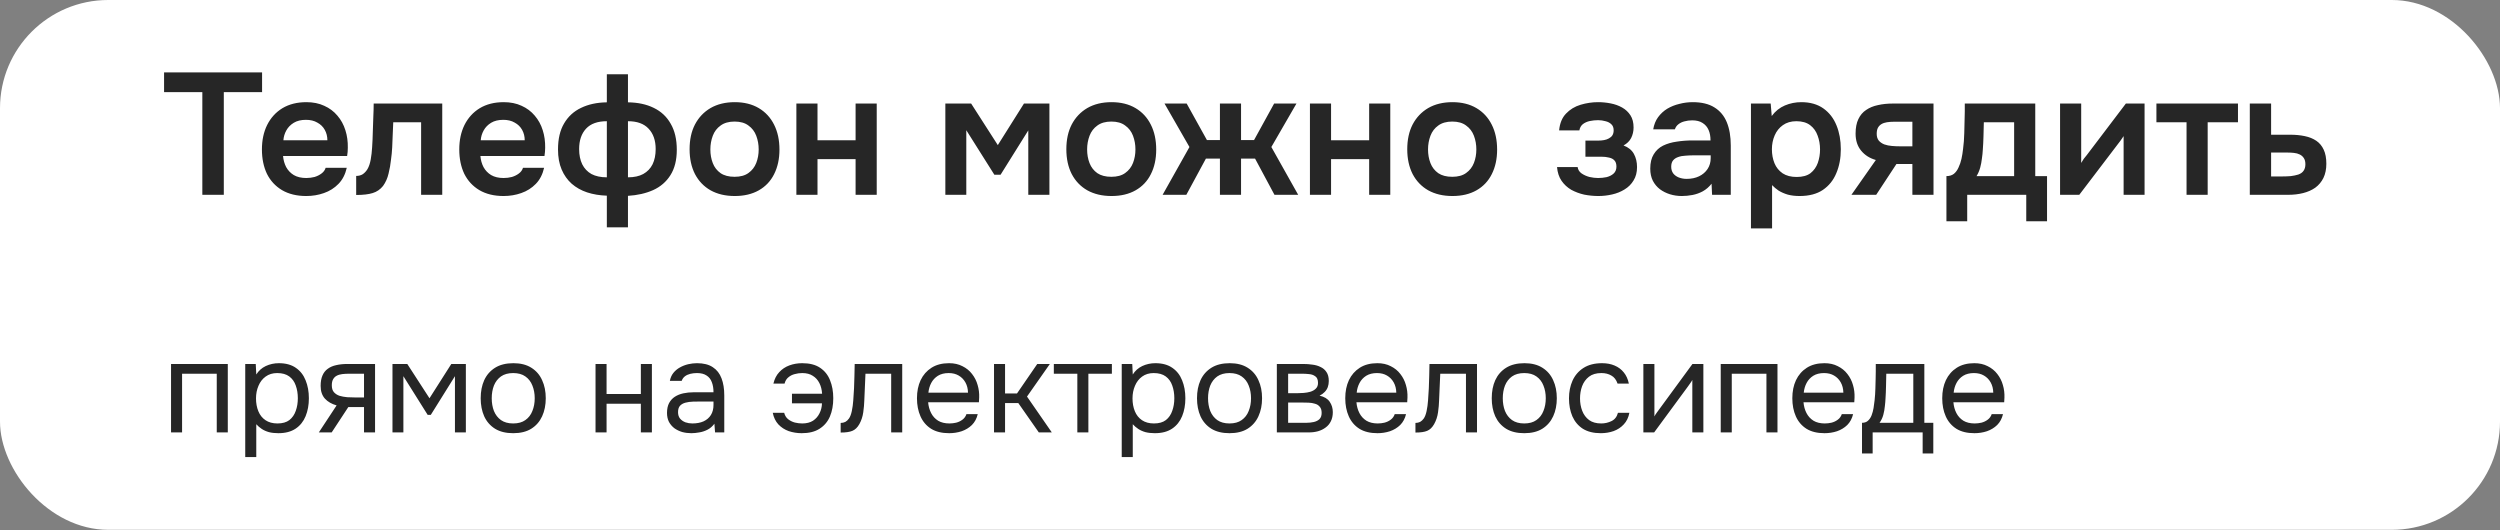
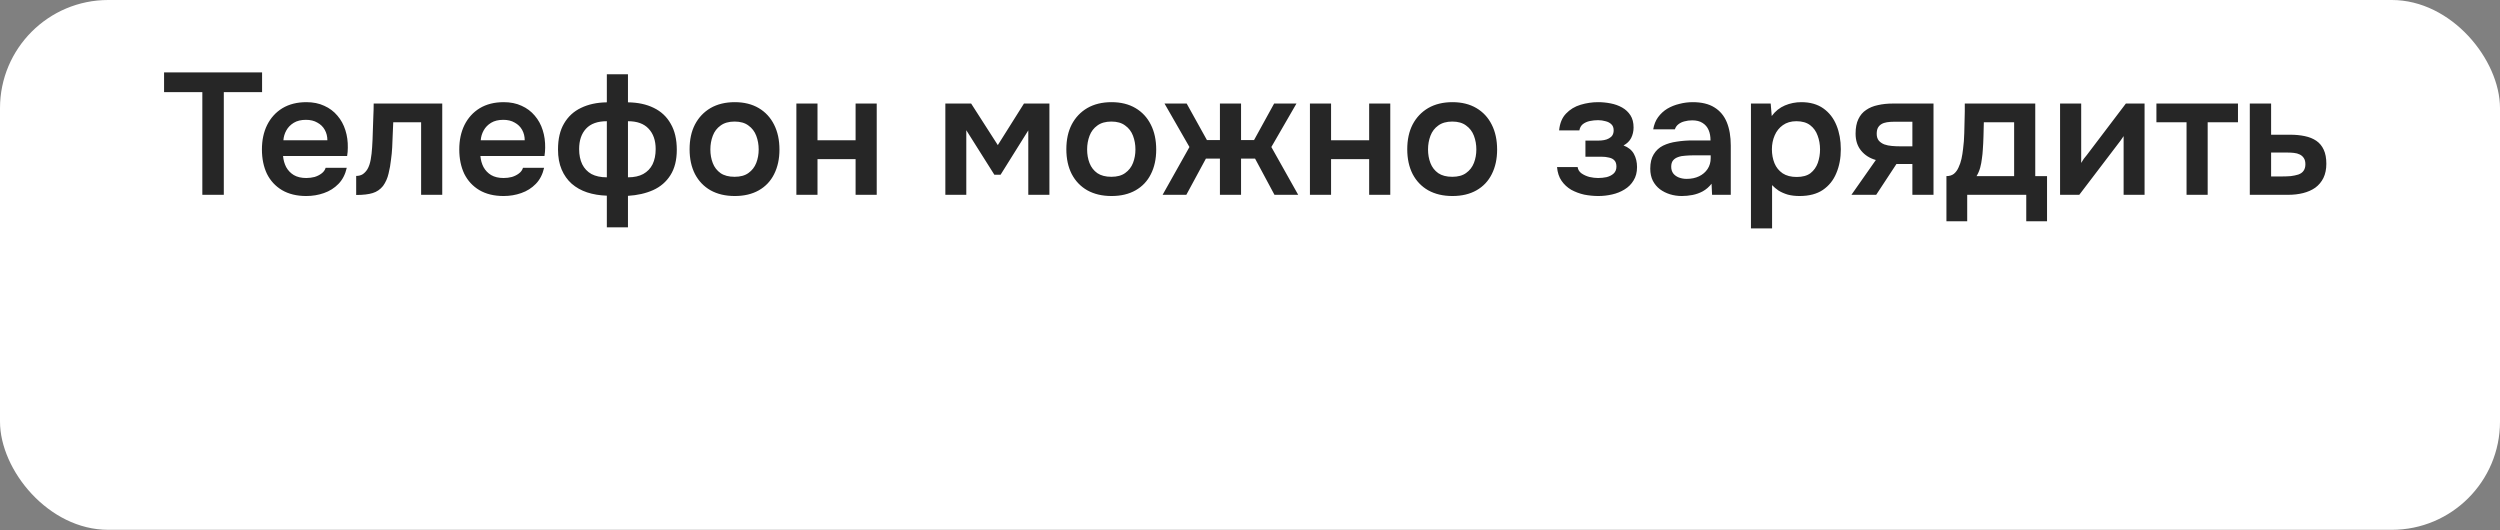
<svg xmlns="http://www.w3.org/2000/svg" width="231" height="49" viewBox="0 0 231 49" fill="none">
  <rect x="0" y="0" width="231" height="49" fill="#808080" stroke="none" />
  <rect width="231" height="48.955" rx="10" fill="white" />
  <path d="M18.696 18V8.512H15.16V6.688H24.216V8.512H20.68V18H18.696ZM28.298 18.112C27.424 18.112 26.677 17.931 26.058 17.568C25.45 17.205 24.986 16.704 24.666 16.064C24.357 15.413 24.202 14.661 24.202 13.808C24.202 12.955 24.362 12.203 24.682 11.552C25.013 10.891 25.482 10.373 26.09 10C26.709 9.627 27.45 9.44 28.314 9.44C28.933 9.44 29.482 9.552 29.962 9.776C30.442 9.989 30.848 10.293 31.178 10.688C31.509 11.072 31.754 11.52 31.914 12.032C32.074 12.533 32.149 13.072 32.138 13.648C32.138 13.776 32.133 13.904 32.122 14.032C32.111 14.149 32.096 14.277 32.074 14.416H26.154C26.186 14.789 26.282 15.131 26.442 15.44C26.613 15.749 26.848 15.995 27.146 16.176C27.456 16.357 27.84 16.448 28.298 16.448C28.565 16.448 28.821 16.416 29.066 16.352C29.311 16.277 29.525 16.171 29.706 16.032C29.898 15.893 30.026 15.717 30.09 15.504H32.042C31.904 16.112 31.648 16.608 31.274 16.992C30.901 17.376 30.453 17.659 29.93 17.84C29.418 18.021 28.874 18.112 28.298 18.112ZM26.186 12.96H30.25C30.25 12.608 30.17 12.288 30.01 12C29.85 11.712 29.621 11.488 29.322 11.328C29.034 11.157 28.682 11.072 28.266 11.072C27.818 11.072 27.445 11.163 27.146 11.344C26.848 11.525 26.618 11.76 26.458 12.048C26.298 12.336 26.207 12.64 26.186 12.96ZM32.911 18.016V16.256C33.146 16.256 33.349 16.203 33.52 16.096C33.69 15.979 33.834 15.824 33.952 15.632C34.09 15.397 34.191 15.099 34.255 14.736C34.319 14.373 34.362 14.005 34.383 13.632C34.416 13.152 34.437 12.672 34.447 12.192C34.469 11.701 34.485 11.232 34.495 10.784C34.517 10.325 34.528 9.92 34.528 9.568H40.864V18H38.911V11.296H36.336C36.325 11.648 36.309 12.021 36.288 12.416C36.277 12.811 36.261 13.211 36.239 13.616C36.218 14.011 36.181 14.395 36.127 14.768C36.085 15.184 36.01 15.605 35.904 16.032C35.807 16.459 35.637 16.843 35.392 17.184C35.136 17.504 34.816 17.723 34.431 17.84C34.058 17.957 33.551 18.016 32.911 18.016ZM46.532 18.112C45.658 18.112 44.911 17.931 44.292 17.568C43.684 17.205 43.221 16.704 42.901 16.064C42.591 15.413 42.437 14.661 42.437 13.808C42.437 12.955 42.596 12.203 42.916 11.552C43.247 10.891 43.717 10.373 44.325 10C44.943 9.627 45.684 9.44 46.548 9.44C47.167 9.44 47.717 9.552 48.197 9.776C48.676 9.989 49.082 10.293 49.413 10.688C49.743 11.072 49.989 11.52 50.148 12.032C50.309 12.533 50.383 13.072 50.373 13.648C50.373 13.776 50.367 13.904 50.356 14.032C50.346 14.149 50.33 14.277 50.309 14.416H44.389C44.42 14.789 44.517 15.131 44.676 15.44C44.847 15.749 45.082 15.995 45.38 16.176C45.69 16.357 46.074 16.448 46.532 16.448C46.799 16.448 47.055 16.416 47.3 16.352C47.546 16.277 47.759 16.171 47.941 16.032C48.133 15.893 48.261 15.717 48.325 15.504H50.276C50.138 16.112 49.882 16.608 49.508 16.992C49.135 17.376 48.687 17.659 48.164 17.84C47.653 18.021 47.108 18.112 46.532 18.112ZM44.42 12.96H48.484C48.484 12.608 48.404 12.288 48.245 12C48.084 11.712 47.855 11.488 47.556 11.328C47.269 11.157 46.916 11.072 46.501 11.072C46.053 11.072 45.679 11.163 45.38 11.344C45.082 11.525 44.852 11.76 44.693 12.048C44.532 12.336 44.442 12.64 44.42 12.96ZM56.072 21.008V18.08C55.411 18.059 54.803 17.957 54.248 17.776C53.704 17.595 53.229 17.328 52.824 16.976C52.429 16.624 52.12 16.187 51.896 15.664C51.672 15.141 51.56 14.523 51.56 13.808C51.56 12.837 51.747 12.037 52.12 11.408C52.493 10.768 53.016 10.288 53.688 9.968C54.371 9.637 55.165 9.467 56.072 9.456V6.864H58.024V9.456C58.941 9.467 59.736 9.637 60.408 9.968C61.091 10.299 61.613 10.789 61.976 11.44C62.349 12.08 62.536 12.88 62.536 13.84C62.536 14.789 62.339 15.573 61.944 16.192C61.56 16.8 61.027 17.259 60.344 17.568C59.672 17.867 58.899 18.043 58.024 18.096V21.008H56.072ZM56.072 16.384V11.2C55.219 11.2 54.579 11.429 54.152 11.888C53.725 12.347 53.512 12.976 53.512 13.776C53.512 14.32 53.608 14.789 53.8 15.184C53.992 15.568 54.275 15.867 54.648 16.08C55.032 16.283 55.507 16.384 56.072 16.384ZM58.024 16.384C58.589 16.384 59.059 16.283 59.432 16.08C59.816 15.867 60.104 15.568 60.296 15.184C60.488 14.789 60.584 14.32 60.584 13.776C60.584 12.976 60.365 12.347 59.928 11.888C59.501 11.429 58.867 11.2 58.024 11.2V16.384ZM67.894 18.112C67.03 18.112 66.283 17.936 65.654 17.584C65.035 17.232 64.555 16.731 64.214 16.08C63.883 15.429 63.718 14.667 63.718 13.792C63.718 12.907 63.883 12.144 64.214 11.504C64.555 10.853 65.035 10.347 65.654 9.984C66.283 9.621 67.03 9.44 67.894 9.44C68.747 9.44 69.483 9.621 70.102 9.984C70.72 10.347 71.195 10.859 71.526 11.52C71.856 12.171 72.022 12.939 72.022 13.824C72.022 14.688 71.856 15.445 71.526 16.096C71.206 16.736 70.736 17.232 70.118 17.584C69.499 17.936 68.758 18.112 67.894 18.112ZM67.878 16.336C68.411 16.336 68.838 16.219 69.158 15.984C69.488 15.749 69.728 15.44 69.878 15.056C70.027 14.672 70.102 14.256 70.102 13.808C70.102 13.36 70.027 12.939 69.878 12.544C69.728 12.149 69.488 11.835 69.158 11.6C68.838 11.355 68.411 11.232 67.878 11.232C67.344 11.232 66.912 11.355 66.582 11.6C66.251 11.835 66.011 12.149 65.862 12.544C65.712 12.939 65.638 13.36 65.638 13.808C65.638 14.267 65.712 14.688 65.862 15.072C66.011 15.456 66.251 15.765 66.582 16C66.912 16.224 67.344 16.336 67.878 16.336ZM73.585 18V9.568H75.537V12.96H79.057V9.568H81.009V18H79.057V14.704H75.537V18H73.585ZM87.35 18V9.568H89.734L92.198 13.408L94.614 9.568H96.966V18H95.014V12.048L92.454 16.144H91.878L89.286 12.032V18H87.35ZM102.706 18.112C101.842 18.112 101.096 17.936 100.466 17.584C99.848 17.232 99.368 16.731 99.026 16.08C98.696 15.429 98.53 14.667 98.53 13.792C98.53 12.907 98.696 12.144 99.026 11.504C99.368 10.853 99.848 10.347 100.466 9.984C101.096 9.621 101.842 9.44 102.706 9.44C103.56 9.44 104.296 9.621 104.914 9.984C105.533 10.347 106.008 10.859 106.338 11.52C106.669 12.171 106.834 12.939 106.834 13.824C106.834 14.688 106.669 15.445 106.338 16.096C106.018 16.736 105.549 17.232 104.93 17.584C104.312 17.936 103.57 18.112 102.706 18.112ZM102.69 16.336C103.224 16.336 103.65 16.219 103.97 15.984C104.301 15.749 104.541 15.44 104.69 15.056C104.84 14.672 104.914 14.256 104.914 13.808C104.914 13.36 104.84 12.939 104.69 12.544C104.541 12.149 104.301 11.835 103.97 11.6C103.65 11.355 103.224 11.232 102.69 11.232C102.157 11.232 101.725 11.355 101.394 11.6C101.064 11.835 100.824 12.149 100.674 12.544C100.525 12.939 100.45 13.36 100.45 13.808C100.45 14.267 100.525 14.688 100.674 15.072C100.824 15.456 101.064 15.765 101.394 16C101.725 16.224 102.157 16.336 102.69 16.336ZM107.425 18L109.905 13.584L107.601 9.568H109.649L111.521 12.944H112.721V9.568H114.673V12.944H115.873L117.729 9.568H119.793L117.473 13.584L119.953 18H117.761L115.969 14.656H114.673V18H112.721V14.656H111.425L109.617 18H107.425ZM121.038 18V9.568H122.99V12.96H126.51V9.568H128.462V18H126.51V14.704H122.99V18H121.038ZM134.206 18.112C133.342 18.112 132.596 17.936 131.966 17.584C131.348 17.232 130.868 16.731 130.526 16.08C130.196 15.429 130.03 14.667 130.03 13.792C130.03 12.907 130.196 12.144 130.526 11.504C130.868 10.853 131.348 10.347 131.966 9.984C132.596 9.621 133.342 9.44 134.206 9.44C135.06 9.44 135.796 9.621 136.414 9.984C137.033 10.347 137.508 10.859 137.838 11.52C138.169 12.171 138.334 12.939 138.334 13.824C138.334 14.688 138.169 15.445 137.838 16.096C137.518 16.736 137.049 17.232 136.43 17.584C135.812 17.936 135.07 18.112 134.206 18.112ZM134.19 16.336C134.724 16.336 135.15 16.219 135.47 15.984C135.801 15.749 136.041 15.44 136.19 15.056C136.34 14.672 136.414 14.256 136.414 13.808C136.414 13.36 136.34 12.939 136.19 12.544C136.041 12.149 135.801 11.835 135.47 11.6C135.15 11.355 134.724 11.232 134.19 11.232C133.657 11.232 133.225 11.355 132.894 11.6C132.564 11.835 132.324 12.149 132.174 12.544C132.025 12.939 131.95 13.36 131.95 13.808C131.95 14.267 132.025 14.688 132.174 15.072C132.324 15.456 132.564 15.765 132.894 16C133.225 16.224 133.657 16.336 134.19 16.336ZM147.694 18.112C147.257 18.112 146.82 18.069 146.382 17.984C145.956 17.888 145.556 17.739 145.182 17.536C144.82 17.323 144.521 17.045 144.286 16.704C144.052 16.363 143.913 15.941 143.87 15.44H145.774C145.806 15.675 145.924 15.867 146.126 16.016C146.34 16.165 146.585 16.277 146.862 16.352C147.15 16.416 147.417 16.448 147.662 16.448C147.929 16.448 148.19 16.421 148.446 16.368C148.702 16.304 148.916 16.197 149.086 16.048C149.268 15.888 149.358 15.669 149.358 15.392C149.358 15.136 149.294 14.944 149.166 14.816C149.049 14.688 148.884 14.603 148.67 14.56C148.468 14.507 148.233 14.48 147.966 14.48H146.494V12.992H147.662C147.865 12.992 148.052 12.976 148.222 12.944C148.393 12.912 148.542 12.859 148.67 12.784C148.809 12.709 148.916 12.613 148.99 12.496C149.065 12.368 149.102 12.219 149.102 12.048C149.102 11.803 149.033 11.616 148.894 11.488C148.756 11.349 148.574 11.253 148.35 11.2C148.126 11.136 147.897 11.104 147.662 11.104C147.406 11.104 147.15 11.131 146.894 11.184C146.649 11.237 146.436 11.333 146.254 11.472C146.084 11.611 145.977 11.803 145.934 12.048H144.062C144.126 11.387 144.34 10.869 144.702 10.496C145.065 10.112 145.513 9.84 146.046 9.68C146.58 9.52 147.118 9.44 147.662 9.44C148.046 9.44 148.43 9.477 148.814 9.552C149.209 9.627 149.566 9.755 149.886 9.936C150.206 10.117 150.462 10.357 150.654 10.656C150.846 10.955 150.942 11.328 150.942 11.776C150.942 12.128 150.868 12.453 150.718 12.752C150.569 13.04 150.334 13.269 150.014 13.44C150.462 13.611 150.782 13.872 150.974 14.224C151.166 14.576 151.262 14.981 151.262 15.44C151.262 15.92 151.156 16.331 150.942 16.672C150.74 17.013 150.462 17.291 150.11 17.504C149.769 17.717 149.385 17.872 148.958 17.968C148.542 18.064 148.121 18.112 147.694 18.112ZM155.396 18.112C155.023 18.112 154.66 18.059 154.308 17.952C153.967 17.845 153.657 17.691 153.38 17.488C153.103 17.275 152.884 17.013 152.724 16.704C152.564 16.384 152.484 16.011 152.484 15.584C152.484 15.04 152.591 14.597 152.804 14.256C153.017 13.904 153.305 13.637 153.668 13.456C154.041 13.275 154.463 13.152 154.932 13.088C155.401 13.013 155.892 12.976 156.404 12.976H158.052C158.052 12.603 157.993 12.283 157.876 12.016C157.759 11.739 157.572 11.52 157.316 11.36C157.071 11.2 156.751 11.12 156.356 11.12C156.1 11.12 155.86 11.152 155.636 11.216C155.423 11.269 155.236 11.36 155.076 11.488C154.927 11.605 154.82 11.76 154.756 11.952H152.756C152.831 11.515 152.98 11.141 153.204 10.832C153.439 10.512 153.721 10.251 154.052 10.048C154.393 9.845 154.767 9.696 155.172 9.6C155.577 9.493 155.988 9.44 156.404 9.44C157.225 9.44 157.892 9.6 158.404 9.92C158.927 10.24 159.311 10.699 159.556 11.296C159.801 11.893 159.924 12.613 159.924 13.456V18H158.196L158.148 16.976C157.913 17.275 157.641 17.509 157.332 17.68C157.033 17.84 156.719 17.952 156.388 18.016C156.057 18.08 155.727 18.112 155.396 18.112ZM155.844 16.528C156.281 16.528 156.665 16.448 156.996 16.288C157.327 16.128 157.588 15.904 157.78 15.616C157.972 15.328 158.068 14.992 158.068 14.608V14.352H156.548C156.271 14.352 156.004 14.363 155.748 14.384C155.492 14.395 155.263 14.437 155.06 14.512C154.868 14.576 154.713 14.677 154.596 14.816C154.479 14.955 154.42 15.152 154.42 15.408C154.42 15.653 154.484 15.861 154.612 16.032C154.74 16.192 154.911 16.315 155.124 16.4C155.348 16.485 155.588 16.528 155.844 16.528ZM161.788 21.104V9.568H163.612L163.708 10.72C164.038 10.272 164.444 9.947 164.924 9.744C165.404 9.541 165.91 9.44 166.444 9.44C167.254 9.44 167.932 9.632 168.476 10.016C169.02 10.4 169.425 10.923 169.692 11.584C169.958 12.235 170.092 12.971 170.092 13.792C170.092 14.613 169.953 15.349 169.676 16C169.409 16.651 168.993 17.168 168.428 17.552C167.873 17.925 167.158 18.112 166.284 18.112C165.878 18.112 165.516 18.069 165.196 17.984C164.876 17.888 164.593 17.765 164.348 17.616C164.113 17.456 163.91 17.285 163.74 17.104V21.104H161.788ZM166.012 16.352C166.556 16.352 166.982 16.235 167.292 16C167.601 15.755 167.825 15.44 167.964 15.056C168.102 14.661 168.172 14.245 168.172 13.808C168.172 13.349 168.097 12.923 167.948 12.528C167.809 12.133 167.58 11.813 167.26 11.568C166.94 11.323 166.513 11.2 165.98 11.2C165.489 11.2 165.073 11.323 164.732 11.568C164.401 11.803 164.15 12.117 163.98 12.512C163.809 12.907 163.724 13.333 163.724 13.792C163.724 14.261 163.804 14.693 163.964 15.088C164.124 15.472 164.374 15.781 164.716 16.016C165.057 16.24 165.489 16.352 166.012 16.352ZM171.072 18L173.328 14.784C172.763 14.624 172.31 14.336 171.968 13.92C171.627 13.504 171.456 12.981 171.456 12.352C171.456 11.808 171.542 11.36 171.712 11.008C171.883 10.645 172.123 10.363 172.432 10.16C172.742 9.947 173.104 9.797 173.52 9.712C173.936 9.616 174.39 9.568 174.88 9.568H178.656V18H176.704V15.152H175.232L173.36 18H171.072ZM175.568 13.52H176.704V11.248H175.024C174.779 11.248 174.555 11.264 174.352 11.296C174.15 11.328 173.979 11.387 173.84 11.472C173.702 11.557 173.595 11.669 173.52 11.808C173.446 11.947 173.408 12.133 173.408 12.368C173.408 12.624 173.472 12.832 173.6 12.992C173.728 13.141 173.899 13.259 174.112 13.344C174.326 13.419 174.56 13.467 174.816 13.488C175.072 13.509 175.323 13.52 175.568 13.52ZM179.85 20.448V16.272C180.127 16.272 180.356 16.203 180.538 16.064C180.719 15.915 180.863 15.717 180.97 15.472C181.087 15.227 181.178 14.96 181.242 14.672C181.306 14.373 181.354 14.075 181.386 13.776C181.45 13.296 181.487 12.805 181.498 12.304C181.519 11.792 181.53 11.355 181.53 10.992C181.54 10.757 181.546 10.523 181.546 10.288C181.546 10.043 181.546 9.803 181.546 9.568H188.058V16.272H189.146V20.448H187.226V18H181.77V20.448H179.85ZM182.634 16.272H186.106V11.296H183.306C183.295 11.691 183.284 12.117 183.274 12.576C183.263 13.024 183.242 13.451 183.21 13.856C183.199 14.091 183.172 14.352 183.13 14.64C183.098 14.928 183.044 15.211 182.97 15.488C182.895 15.765 182.783 16.027 182.634 16.272ZM190.35 18V9.568H192.302V15.056C192.366 14.939 192.446 14.811 192.542 14.672C192.649 14.533 192.74 14.421 192.814 14.336L196.43 9.568H198.158V18H196.222V12.576C196.137 12.715 196.046 12.848 195.95 12.976C195.865 13.093 195.78 13.205 195.694 13.312L192.126 18H190.35ZM202.037 18V11.296H199.253V9.568H206.789V11.296H203.989V18H202.037ZM207.882 18V9.568H209.85V12.448H211.61C212.1 12.448 212.548 12.491 212.954 12.576C213.37 12.661 213.727 12.805 214.026 13.008C214.324 13.211 214.554 13.488 214.714 13.84C214.874 14.181 214.954 14.613 214.954 15.136C214.954 15.637 214.863 16.075 214.682 16.448C214.5 16.811 214.25 17.109 213.93 17.344C213.61 17.568 213.236 17.733 212.81 17.84C212.383 17.947 211.93 18 211.45 18H207.882ZM209.85 16.304H210.858C211.146 16.304 211.418 16.293 211.674 16.272C211.93 16.24 212.159 16.192 212.362 16.128C212.575 16.053 212.735 15.941 212.842 15.792C212.959 15.632 213.018 15.429 213.018 15.184C213.018 14.939 212.97 14.747 212.874 14.608C212.778 14.459 212.65 14.347 212.49 14.272C212.34 14.197 212.164 14.149 211.962 14.128C211.77 14.107 211.572 14.096 211.37 14.096H209.85V16.304Z" fill="#262626" />
-   <path d="M15.804 39.955V33.631H21.048V39.955H20.028V34.531H16.824V39.955H15.804ZM22.66 42.235V33.631H23.631L23.68 34.603C23.895 34.259 24.188 33.999 24.555 33.823C24.931 33.647 25.335 33.559 25.767 33.559C26.407 33.559 26.931 33.703 27.34 33.991C27.747 34.271 28.047 34.655 28.239 35.143C28.439 35.631 28.54 36.183 28.54 36.799C28.54 37.415 28.439 37.967 28.239 38.455C28.04 38.943 27.732 39.327 27.316 39.607C26.899 39.887 26.367 40.027 25.72 40.027C25.399 40.027 25.111 39.995 24.855 39.931C24.599 39.859 24.375 39.759 24.183 39.631C23.991 39.503 23.823 39.359 23.68 39.199V42.235H22.66ZM25.636 39.127C26.099 39.127 26.468 39.023 26.739 38.815C27.012 38.599 27.207 38.315 27.328 37.963C27.456 37.611 27.52 37.223 27.52 36.799C27.52 36.367 27.456 35.975 27.328 35.623C27.207 35.271 27.008 34.991 26.727 34.783C26.448 34.575 26.076 34.471 25.611 34.471C25.195 34.471 24.84 34.579 24.544 34.795C24.256 35.003 24.035 35.287 23.884 35.647C23.732 35.999 23.655 36.387 23.655 36.811C23.655 37.251 23.727 37.647 23.872 37.999C24.015 38.351 24.235 38.627 24.532 38.827C24.828 39.027 25.195 39.127 25.636 39.127ZM29.459 39.955L31.103 37.459C30.647 37.331 30.287 37.123 30.023 36.835C29.759 36.539 29.627 36.147 29.627 35.659C29.627 35.275 29.683 34.955 29.795 34.699C29.907 34.435 30.071 34.227 30.287 34.075C30.503 33.915 30.763 33.803 31.067 33.739C31.371 33.667 31.719 33.631 32.111 33.631H34.655V39.955H33.635V37.615H32.183L30.647 39.955H29.459ZM32.879 36.727H33.635V34.531H32.279C32.039 34.531 31.819 34.543 31.619 34.567C31.419 34.591 31.247 34.643 31.103 34.723C30.967 34.795 30.859 34.903 30.779 35.047C30.699 35.183 30.659 35.371 30.659 35.611C30.659 35.875 30.723 36.083 30.851 36.235C30.987 36.387 31.159 36.499 31.367 36.571C31.583 36.635 31.823 36.679 32.087 36.703C32.351 36.719 32.615 36.727 32.879 36.727ZM36.265 39.955V33.631H37.633L39.685 36.799L41.701 33.631H43.045V39.955H42.037V34.759L39.805 38.335H39.517L37.273 34.759V39.955H36.265ZM47.416 40.027C46.752 40.027 46.196 39.891 45.748 39.619C45.3 39.339 44.964 38.955 44.74 38.467C44.524 37.979 44.416 37.423 44.416 36.799C44.416 36.167 44.524 35.611 44.74 35.131C44.964 34.643 45.3 34.259 45.748 33.979C46.196 33.699 46.76 33.559 47.44 33.559C48.104 33.559 48.656 33.699 49.096 33.979C49.544 34.259 49.876 34.643 50.092 35.131C50.316 35.611 50.428 36.167 50.428 36.799C50.428 37.423 50.316 37.979 50.092 38.467C49.868 38.955 49.532 39.339 49.084 39.619C48.644 39.891 48.088 40.027 47.416 40.027ZM47.416 39.127C47.88 39.127 48.256 39.023 48.544 38.815C48.84 38.607 49.056 38.327 49.192 37.975C49.336 37.623 49.408 37.231 49.408 36.799C49.408 36.367 49.336 35.975 49.192 35.623C49.056 35.271 48.84 34.991 48.544 34.783C48.256 34.575 47.88 34.471 47.416 34.471C46.96 34.471 46.584 34.575 46.288 34.783C46 34.991 45.784 35.271 45.64 35.623C45.504 35.975 45.436 36.367 45.436 36.799C45.436 37.231 45.504 37.623 45.64 37.975C45.784 38.327 46 38.607 46.288 38.815C46.584 39.023 46.96 39.127 47.416 39.127ZM55.027 39.955V33.631H56.047V36.403H59.215V33.631H60.235V39.955H59.215V37.303H56.047V39.955H55.027ZM63.875 40.027C63.587 40.027 63.307 39.991 63.035 39.919C62.771 39.839 62.531 39.723 62.315 39.571C62.107 39.411 61.939 39.215 61.811 38.983C61.691 38.743 61.631 38.467 61.631 38.155C61.631 37.795 61.695 37.491 61.823 37.243C61.959 36.995 62.139 36.799 62.363 36.655C62.587 36.511 62.847 36.407 63.143 36.343C63.439 36.279 63.747 36.247 64.067 36.247H65.927C65.927 35.887 65.875 35.575 65.771 35.311C65.675 35.047 65.515 34.843 65.291 34.699C65.067 34.547 64.771 34.471 64.403 34.471C64.179 34.471 63.971 34.495 63.779 34.543C63.587 34.591 63.423 34.667 63.287 34.771C63.151 34.875 63.051 35.015 62.987 35.191H61.895C61.951 34.903 62.059 34.659 62.219 34.459C62.387 34.251 62.587 34.083 62.819 33.955C63.059 33.819 63.315 33.719 63.587 33.655C63.859 33.591 64.131 33.559 64.403 33.559C65.011 33.559 65.499 33.683 65.867 33.931C66.235 34.171 66.503 34.515 66.671 34.963C66.839 35.403 66.923 35.927 66.923 36.535V39.955H66.071L66.011 39.151C65.835 39.391 65.623 39.575 65.375 39.703C65.127 39.831 64.871 39.915 64.607 39.955C64.351 40.003 64.107 40.027 63.875 40.027ZM63.971 39.127C64.371 39.127 64.715 39.063 65.003 38.935C65.299 38.799 65.527 38.603 65.687 38.347C65.847 38.091 65.927 37.779 65.927 37.411V37.099H64.811C64.547 37.099 64.287 37.103 64.031 37.111C63.775 37.119 63.543 37.151 63.335 37.207C63.127 37.263 62.959 37.359 62.831 37.495C62.711 37.631 62.651 37.827 62.651 38.083C62.651 38.323 62.711 38.519 62.831 38.671C62.959 38.823 63.123 38.939 63.323 39.019C63.531 39.091 63.747 39.127 63.971 39.127ZM74.078 40.027C73.662 40.027 73.262 39.963 72.878 39.835C72.502 39.699 72.182 39.491 71.918 39.211C71.662 38.931 71.49 38.575 71.402 38.143H72.458C72.522 38.391 72.642 38.587 72.818 38.731C73.002 38.875 73.21 38.979 73.442 39.043C73.674 39.099 73.902 39.127 74.126 39.127C74.526 39.127 74.858 39.043 75.122 38.875C75.386 38.699 75.586 38.471 75.722 38.191C75.866 37.911 75.942 37.603 75.95 37.267H73.178V36.379H75.962C75.938 36.003 75.854 35.675 75.71 35.395C75.566 35.107 75.362 34.883 75.098 34.723C74.842 34.555 74.518 34.471 74.126 34.471C73.894 34.471 73.662 34.503 73.43 34.567C73.206 34.623 73.01 34.723 72.842 34.867C72.674 35.003 72.558 35.195 72.494 35.443H71.462C71.566 35.011 71.746 34.659 72.002 34.387C72.258 34.107 72.57 33.899 72.938 33.763C73.306 33.627 73.702 33.559 74.126 33.559C74.806 33.559 75.354 33.699 75.77 33.979C76.194 34.259 76.502 34.643 76.694 35.131C76.894 35.619 76.994 36.175 76.994 36.799C76.994 37.439 76.89 38.003 76.682 38.491C76.474 38.971 76.154 39.347 75.722 39.619C75.298 39.891 74.75 40.027 74.078 40.027ZM77.677 39.967V39.079C77.837 39.079 77.981 39.047 78.109 38.983C78.237 38.911 78.349 38.807 78.445 38.671C78.557 38.511 78.645 38.279 78.709 37.975C78.773 37.671 78.817 37.347 78.841 37.003C78.873 36.619 78.897 36.243 78.913 35.875C78.929 35.499 78.941 35.127 78.949 34.759C78.965 34.391 78.973 34.015 78.973 33.631H83.365V39.955H82.345V34.531H79.969C79.961 34.803 79.949 35.079 79.933 35.359C79.925 35.631 79.913 35.907 79.897 36.187C79.889 36.459 79.877 36.735 79.861 37.015C79.853 37.335 79.821 37.695 79.765 38.095C79.709 38.495 79.589 38.859 79.405 39.187C79.229 39.499 79.013 39.707 78.757 39.811C78.509 39.915 78.149 39.967 77.677 39.967ZM87.704 40.027C87.032 40.027 86.476 39.891 86.036 39.619C85.596 39.339 85.268 38.955 85.052 38.467C84.836 37.979 84.728 37.423 84.728 36.799C84.728 36.167 84.84 35.611 85.064 35.131C85.296 34.643 85.632 34.259 86.072 33.979C86.512 33.699 87.052 33.559 87.692 33.559C88.164 33.559 88.576 33.651 88.928 33.835C89.288 34.011 89.584 34.251 89.816 34.555C90.056 34.859 90.228 35.199 90.332 35.575C90.444 35.951 90.492 36.339 90.476 36.739C90.468 36.811 90.464 36.883 90.464 36.955C90.464 37.027 90.46 37.099 90.452 37.171H85.76C85.792 37.539 85.884 37.871 86.036 38.167C86.188 38.463 86.404 38.699 86.684 38.875C86.964 39.043 87.312 39.127 87.728 39.127C87.936 39.127 88.144 39.103 88.352 39.055C88.568 38.999 88.76 38.907 88.928 38.779C89.104 38.651 89.228 38.479 89.3 38.263H90.344C90.248 38.671 90.068 39.007 89.804 39.271C89.54 39.527 89.224 39.719 88.856 39.847C88.488 39.967 88.104 40.027 87.704 40.027ZM85.784 36.283H89.444C89.436 35.923 89.356 35.607 89.204 35.335C89.052 35.063 88.844 34.851 88.58 34.699C88.324 34.547 88.016 34.471 87.656 34.471C87.264 34.471 86.932 34.555 86.66 34.723C86.396 34.891 86.192 35.111 86.048 35.383C85.904 35.655 85.816 35.955 85.784 36.283ZM91.847 39.955V33.631H92.867V36.355H93.971L95.843 33.631H97.007L94.895 36.643L97.187 39.955H95.987L94.091 37.243H92.867V39.955H91.847ZM99.546 39.955V34.531H97.374V33.631H102.738V34.531H100.566V39.955H99.546ZM103.648 42.235V33.631H104.62L104.668 34.603C104.884 34.259 105.176 33.999 105.544 33.823C105.92 33.647 106.324 33.559 106.756 33.559C107.396 33.559 107.92 33.703 108.328 33.991C108.736 34.271 109.036 34.655 109.228 35.143C109.428 35.631 109.528 36.183 109.528 36.799C109.528 37.415 109.428 37.967 109.228 38.455C109.028 38.943 108.72 39.327 108.304 39.607C107.888 39.887 107.356 40.027 106.708 40.027C106.388 40.027 106.1 39.995 105.844 39.931C105.588 39.859 105.364 39.759 105.172 39.631C104.98 39.503 104.812 39.359 104.668 39.199V42.235H103.648ZM106.624 39.127C107.088 39.127 107.456 39.023 107.728 38.815C108 38.599 108.196 38.315 108.316 37.963C108.444 37.611 108.508 37.223 108.508 36.799C108.508 36.367 108.444 35.975 108.316 35.623C108.196 35.271 107.996 34.991 107.716 34.783C107.436 34.575 107.064 34.471 106.6 34.471C106.184 34.471 105.828 34.579 105.532 34.795C105.244 35.003 105.024 35.287 104.872 35.647C104.72 35.999 104.644 36.387 104.644 36.811C104.644 37.251 104.716 37.647 104.86 37.999C105.004 38.351 105.224 38.627 105.52 38.827C105.816 39.027 106.184 39.127 106.624 39.127ZM113.603 40.027C112.939 40.027 112.383 39.891 111.935 39.619C111.487 39.339 111.151 38.955 110.927 38.467C110.711 37.979 110.603 37.423 110.603 36.799C110.603 36.167 110.711 35.611 110.927 35.131C111.151 34.643 111.487 34.259 111.935 33.979C112.383 33.699 112.947 33.559 113.627 33.559C114.291 33.559 114.843 33.699 115.283 33.979C115.731 34.259 116.063 34.643 116.279 35.131C116.503 35.611 116.615 36.167 116.615 36.799C116.615 37.423 116.503 37.979 116.279 38.467C116.055 38.955 115.719 39.339 115.271 39.619C114.831 39.891 114.275 40.027 113.603 40.027ZM113.603 39.127C114.067 39.127 114.443 39.023 114.731 38.815C115.027 38.607 115.243 38.327 115.379 37.975C115.523 37.623 115.595 37.231 115.595 36.799C115.595 36.367 115.523 35.975 115.379 35.623C115.243 35.271 115.027 34.991 114.731 34.783C114.443 34.575 114.067 34.471 113.603 34.471C113.147 34.471 112.771 34.575 112.475 34.783C112.187 34.991 111.971 35.271 111.827 35.623C111.691 35.975 111.623 36.367 111.623 36.799C111.623 37.231 111.691 37.623 111.827 37.975C111.971 38.327 112.187 38.607 112.475 38.815C112.771 39.023 113.147 39.127 113.603 39.127ZM117.98 39.955V33.631H120.428C120.708 33.631 120.984 33.651 121.256 33.691C121.536 33.723 121.788 33.795 122.012 33.907C122.244 34.011 122.428 34.167 122.564 34.375C122.708 34.583 122.78 34.859 122.78 35.203C122.78 35.411 122.748 35.603 122.684 35.779C122.62 35.947 122.524 36.095 122.396 36.223C122.276 36.351 122.12 36.463 121.928 36.559C122.36 36.655 122.672 36.843 122.864 37.123C123.056 37.403 123.152 37.723 123.152 38.083C123.152 38.403 123.092 38.683 122.972 38.923C122.86 39.155 122.7 39.347 122.492 39.499C122.292 39.651 122.056 39.767 121.784 39.847C121.52 39.919 121.236 39.955 120.932 39.955H117.98ZM119.024 39.067H120.692C120.94 39.067 121.172 39.043 121.388 38.995C121.604 38.947 121.78 38.859 121.916 38.731C122.052 38.595 122.12 38.403 122.12 38.155C122.12 37.899 122.06 37.707 121.94 37.579C121.828 37.443 121.68 37.351 121.496 37.303C121.32 37.247 121.128 37.215 120.92 37.207C120.712 37.199 120.516 37.195 120.332 37.195H119.024V39.067ZM119.024 36.331H119.9C120.06 36.331 120.244 36.323 120.452 36.307C120.668 36.291 120.876 36.255 121.076 36.199C121.284 36.135 121.452 36.039 121.58 35.911C121.716 35.783 121.784 35.607 121.784 35.383C121.784 35.087 121.7 34.883 121.532 34.771C121.372 34.651 121.18 34.583 120.956 34.567C120.732 34.543 120.524 34.531 120.332 34.531H119.024V36.331ZM127.278 40.027C126.606 40.027 126.05 39.891 125.61 39.619C125.17 39.339 124.842 38.955 124.626 38.467C124.41 37.979 124.302 37.423 124.302 36.799C124.302 36.167 124.414 35.611 124.638 35.131C124.87 34.643 125.206 34.259 125.646 33.979C126.086 33.699 126.626 33.559 127.266 33.559C127.738 33.559 128.15 33.651 128.502 33.835C128.862 34.011 129.158 34.251 129.39 34.555C129.63 34.859 129.802 35.199 129.906 35.575C130.018 35.951 130.066 36.339 130.05 36.739C130.042 36.811 130.038 36.883 130.038 36.955C130.038 37.027 130.034 37.099 130.026 37.171H125.334C125.366 37.539 125.458 37.871 125.61 38.167C125.762 38.463 125.978 38.699 126.258 38.875C126.538 39.043 126.886 39.127 127.302 39.127C127.51 39.127 127.718 39.103 127.926 39.055C128.142 38.999 128.334 38.907 128.502 38.779C128.678 38.651 128.802 38.479 128.874 38.263H129.918C129.822 38.671 129.642 39.007 129.378 39.271C129.114 39.527 128.798 39.719 128.43 39.847C128.062 39.967 127.678 40.027 127.278 40.027ZM125.358 36.283H129.018C129.01 35.923 128.93 35.607 128.778 35.335C128.626 35.063 128.418 34.851 128.154 34.699C127.898 34.547 127.59 34.471 127.23 34.471C126.838 34.471 126.506 34.555 126.234 34.723C125.97 34.891 125.766 35.111 125.622 35.383C125.478 35.655 125.39 35.955 125.358 36.283ZM130.787 39.967V39.079C130.947 39.079 131.091 39.047 131.219 38.983C131.347 38.911 131.459 38.807 131.555 38.671C131.667 38.511 131.755 38.279 131.819 37.975C131.883 37.671 131.927 37.347 131.951 37.003C131.983 36.619 132.007 36.243 132.023 35.875C132.039 35.499 132.051 35.127 132.059 34.759C132.075 34.391 132.083 34.015 132.083 33.631H136.475V39.955H135.455V34.531H133.079C133.071 34.803 133.059 35.079 133.043 35.359C133.035 35.631 133.023 35.907 133.007 36.187C132.999 36.459 132.987 36.735 132.971 37.015C132.963 37.335 132.931 37.695 132.875 38.095C132.819 38.495 132.699 38.859 132.515 39.187C132.339 39.499 132.123 39.707 131.867 39.811C131.619 39.915 131.259 39.967 130.787 39.967ZM140.837 40.027C140.173 40.027 139.617 39.891 139.169 39.619C138.721 39.339 138.385 38.955 138.161 38.467C137.945 37.979 137.837 37.423 137.837 36.799C137.837 36.167 137.945 35.611 138.161 35.131C138.385 34.643 138.721 34.259 139.169 33.979C139.617 33.699 140.181 33.559 140.861 33.559C141.525 33.559 142.077 33.699 142.517 33.979C142.965 34.259 143.297 34.643 143.513 35.131C143.737 35.611 143.849 36.167 143.849 36.799C143.849 37.423 143.737 37.979 143.513 38.467C143.289 38.955 142.953 39.339 142.505 39.619C142.065 39.891 141.509 40.027 140.837 40.027ZM140.837 39.127C141.301 39.127 141.677 39.023 141.965 38.815C142.261 38.607 142.477 38.327 142.613 37.975C142.757 37.623 142.829 37.231 142.829 36.799C142.829 36.367 142.757 35.975 142.613 35.623C142.477 35.271 142.261 34.991 141.965 34.783C141.677 34.575 141.301 34.471 140.837 34.471C140.381 34.471 140.005 34.575 139.709 34.783C139.421 34.991 139.205 35.271 139.061 35.623C138.925 35.975 138.857 36.367 138.857 36.799C138.857 37.231 138.925 37.623 139.061 37.975C139.205 38.327 139.421 38.607 139.709 38.815C140.005 39.023 140.381 39.127 140.837 39.127ZM147.914 40.027C147.25 40.027 146.698 39.891 146.258 39.619C145.826 39.339 145.502 38.955 145.286 38.467C145.078 37.979 144.974 37.427 144.974 36.811C144.974 36.211 145.082 35.667 145.298 35.179C145.522 34.683 145.858 34.291 146.306 34.003C146.762 33.707 147.338 33.559 148.034 33.559C148.466 33.559 148.85 33.631 149.186 33.775C149.53 33.919 149.814 34.131 150.038 34.411C150.262 34.683 150.418 35.027 150.506 35.443H149.462C149.342 35.091 149.15 34.843 148.886 34.699C148.63 34.547 148.326 34.471 147.974 34.471C147.494 34.471 147.11 34.583 146.822 34.807C146.534 35.031 146.322 35.323 146.186 35.683C146.058 36.035 145.994 36.411 145.994 36.811C145.994 37.227 146.062 37.611 146.198 37.963C146.334 38.315 146.546 38.599 146.834 38.815C147.122 39.023 147.494 39.127 147.95 39.127C148.286 39.127 148.602 39.055 148.898 38.911C149.202 38.767 149.402 38.511 149.498 38.143H150.554C150.474 38.575 150.302 38.931 150.038 39.211C149.782 39.491 149.466 39.699 149.09 39.835C148.722 39.963 148.33 40.027 147.914 40.027ZM151.847 39.955V33.631H152.867V38.479C152.923 38.367 152.999 38.247 153.095 38.119C153.191 37.983 153.267 37.879 153.323 37.807L156.383 33.631H157.391V39.955H156.371V35.107C156.307 35.227 156.235 35.339 156.155 35.443C156.083 35.547 156.015 35.643 155.951 35.731L152.843 39.955H151.847ZM158.995 39.955V33.631H164.239V39.955H163.219V34.531H160.015V39.955H158.995ZM168.587 40.027C167.915 40.027 167.359 39.891 166.919 39.619C166.479 39.339 166.151 38.955 165.935 38.467C165.719 37.979 165.611 37.423 165.611 36.799C165.611 36.167 165.723 35.611 165.947 35.131C166.179 34.643 166.515 34.259 166.955 33.979C167.395 33.699 167.935 33.559 168.575 33.559C169.047 33.559 169.459 33.651 169.811 33.835C170.171 34.011 170.467 34.251 170.699 34.555C170.939 34.859 171.111 35.199 171.215 35.575C171.327 35.951 171.375 36.339 171.359 36.739C171.351 36.811 171.347 36.883 171.347 36.955C171.347 37.027 171.343 37.099 171.335 37.171H166.643C166.675 37.539 166.767 37.871 166.919 38.167C167.071 38.463 167.287 38.699 167.567 38.875C167.847 39.043 168.195 39.127 168.611 39.127C168.819 39.127 169.027 39.103 169.235 39.055C169.451 38.999 169.643 38.907 169.811 38.779C169.987 38.651 170.111 38.479 170.183 38.263H171.227C171.131 38.671 170.951 39.007 170.687 39.271C170.423 39.527 170.107 39.719 169.739 39.847C169.371 39.967 168.987 40.027 168.587 40.027ZM166.667 36.283H170.327C170.319 35.923 170.239 35.607 170.087 35.335C169.935 35.063 169.727 34.851 169.463 34.699C169.207 34.547 168.899 34.471 168.539 34.471C168.147 34.471 167.815 34.555 167.543 34.723C167.279 34.891 167.075 35.111 166.931 35.383C166.787 35.655 166.699 35.955 166.667 36.283ZM172.049 41.899V39.067C172.281 39.067 172.465 39.003 172.601 38.875C172.745 38.747 172.857 38.579 172.937 38.371C173.017 38.163 173.077 37.939 173.117 37.699C173.157 37.451 173.189 37.215 173.213 36.991C173.253 36.623 173.277 36.259 173.285 35.899C173.301 35.531 173.309 35.239 173.309 35.023C173.317 34.791 173.321 34.559 173.321 34.327C173.321 34.095 173.321 33.863 173.321 33.631H177.809V39.067H178.637V41.899H177.653V39.955H173.033V41.899H172.049ZM173.669 39.067H176.789V34.531H174.293C174.285 34.867 174.277 35.243 174.269 35.659C174.261 36.075 174.245 36.463 174.221 36.823C174.213 37.031 174.193 37.267 174.161 37.531C174.137 37.795 174.089 38.063 174.017 38.335C173.945 38.599 173.829 38.843 173.669 39.067ZM182.438 40.027C181.766 40.027 181.21 39.891 180.77 39.619C180.33 39.339 180.002 38.955 179.786 38.467C179.57 37.979 179.462 37.423 179.462 36.799C179.462 36.167 179.574 35.611 179.798 35.131C180.03 34.643 180.366 34.259 180.806 33.979C181.246 33.699 181.786 33.559 182.426 33.559C182.898 33.559 183.31 33.651 183.662 33.835C184.022 34.011 184.318 34.251 184.55 34.555C184.79 34.859 184.962 35.199 185.066 35.575C185.178 35.951 185.226 36.339 185.21 36.739C185.202 36.811 185.198 36.883 185.198 36.955C185.198 37.027 185.194 37.099 185.186 37.171H180.494C180.526 37.539 180.618 37.871 180.77 38.167C180.922 38.463 181.138 38.699 181.418 38.875C181.698 39.043 182.046 39.127 182.462 39.127C182.67 39.127 182.878 39.103 183.086 39.055C183.302 38.999 183.494 38.907 183.662 38.779C183.838 38.651 183.962 38.479 184.034 38.263H185.078C184.982 38.671 184.802 39.007 184.538 39.271C184.274 39.527 183.958 39.719 183.59 39.847C183.222 39.967 182.838 40.027 182.438 40.027ZM180.518 36.283H184.178C184.17 35.923 184.09 35.607 183.938 35.335C183.786 35.063 183.578 34.851 183.314 34.699C183.058 34.547 182.75 34.471 182.39 34.471C181.998 34.471 181.666 34.555 181.394 34.723C181.13 34.891 180.926 35.111 180.782 35.383C180.638 35.655 180.55 35.955 180.518 36.283Z" fill="#262626" />
</svg>